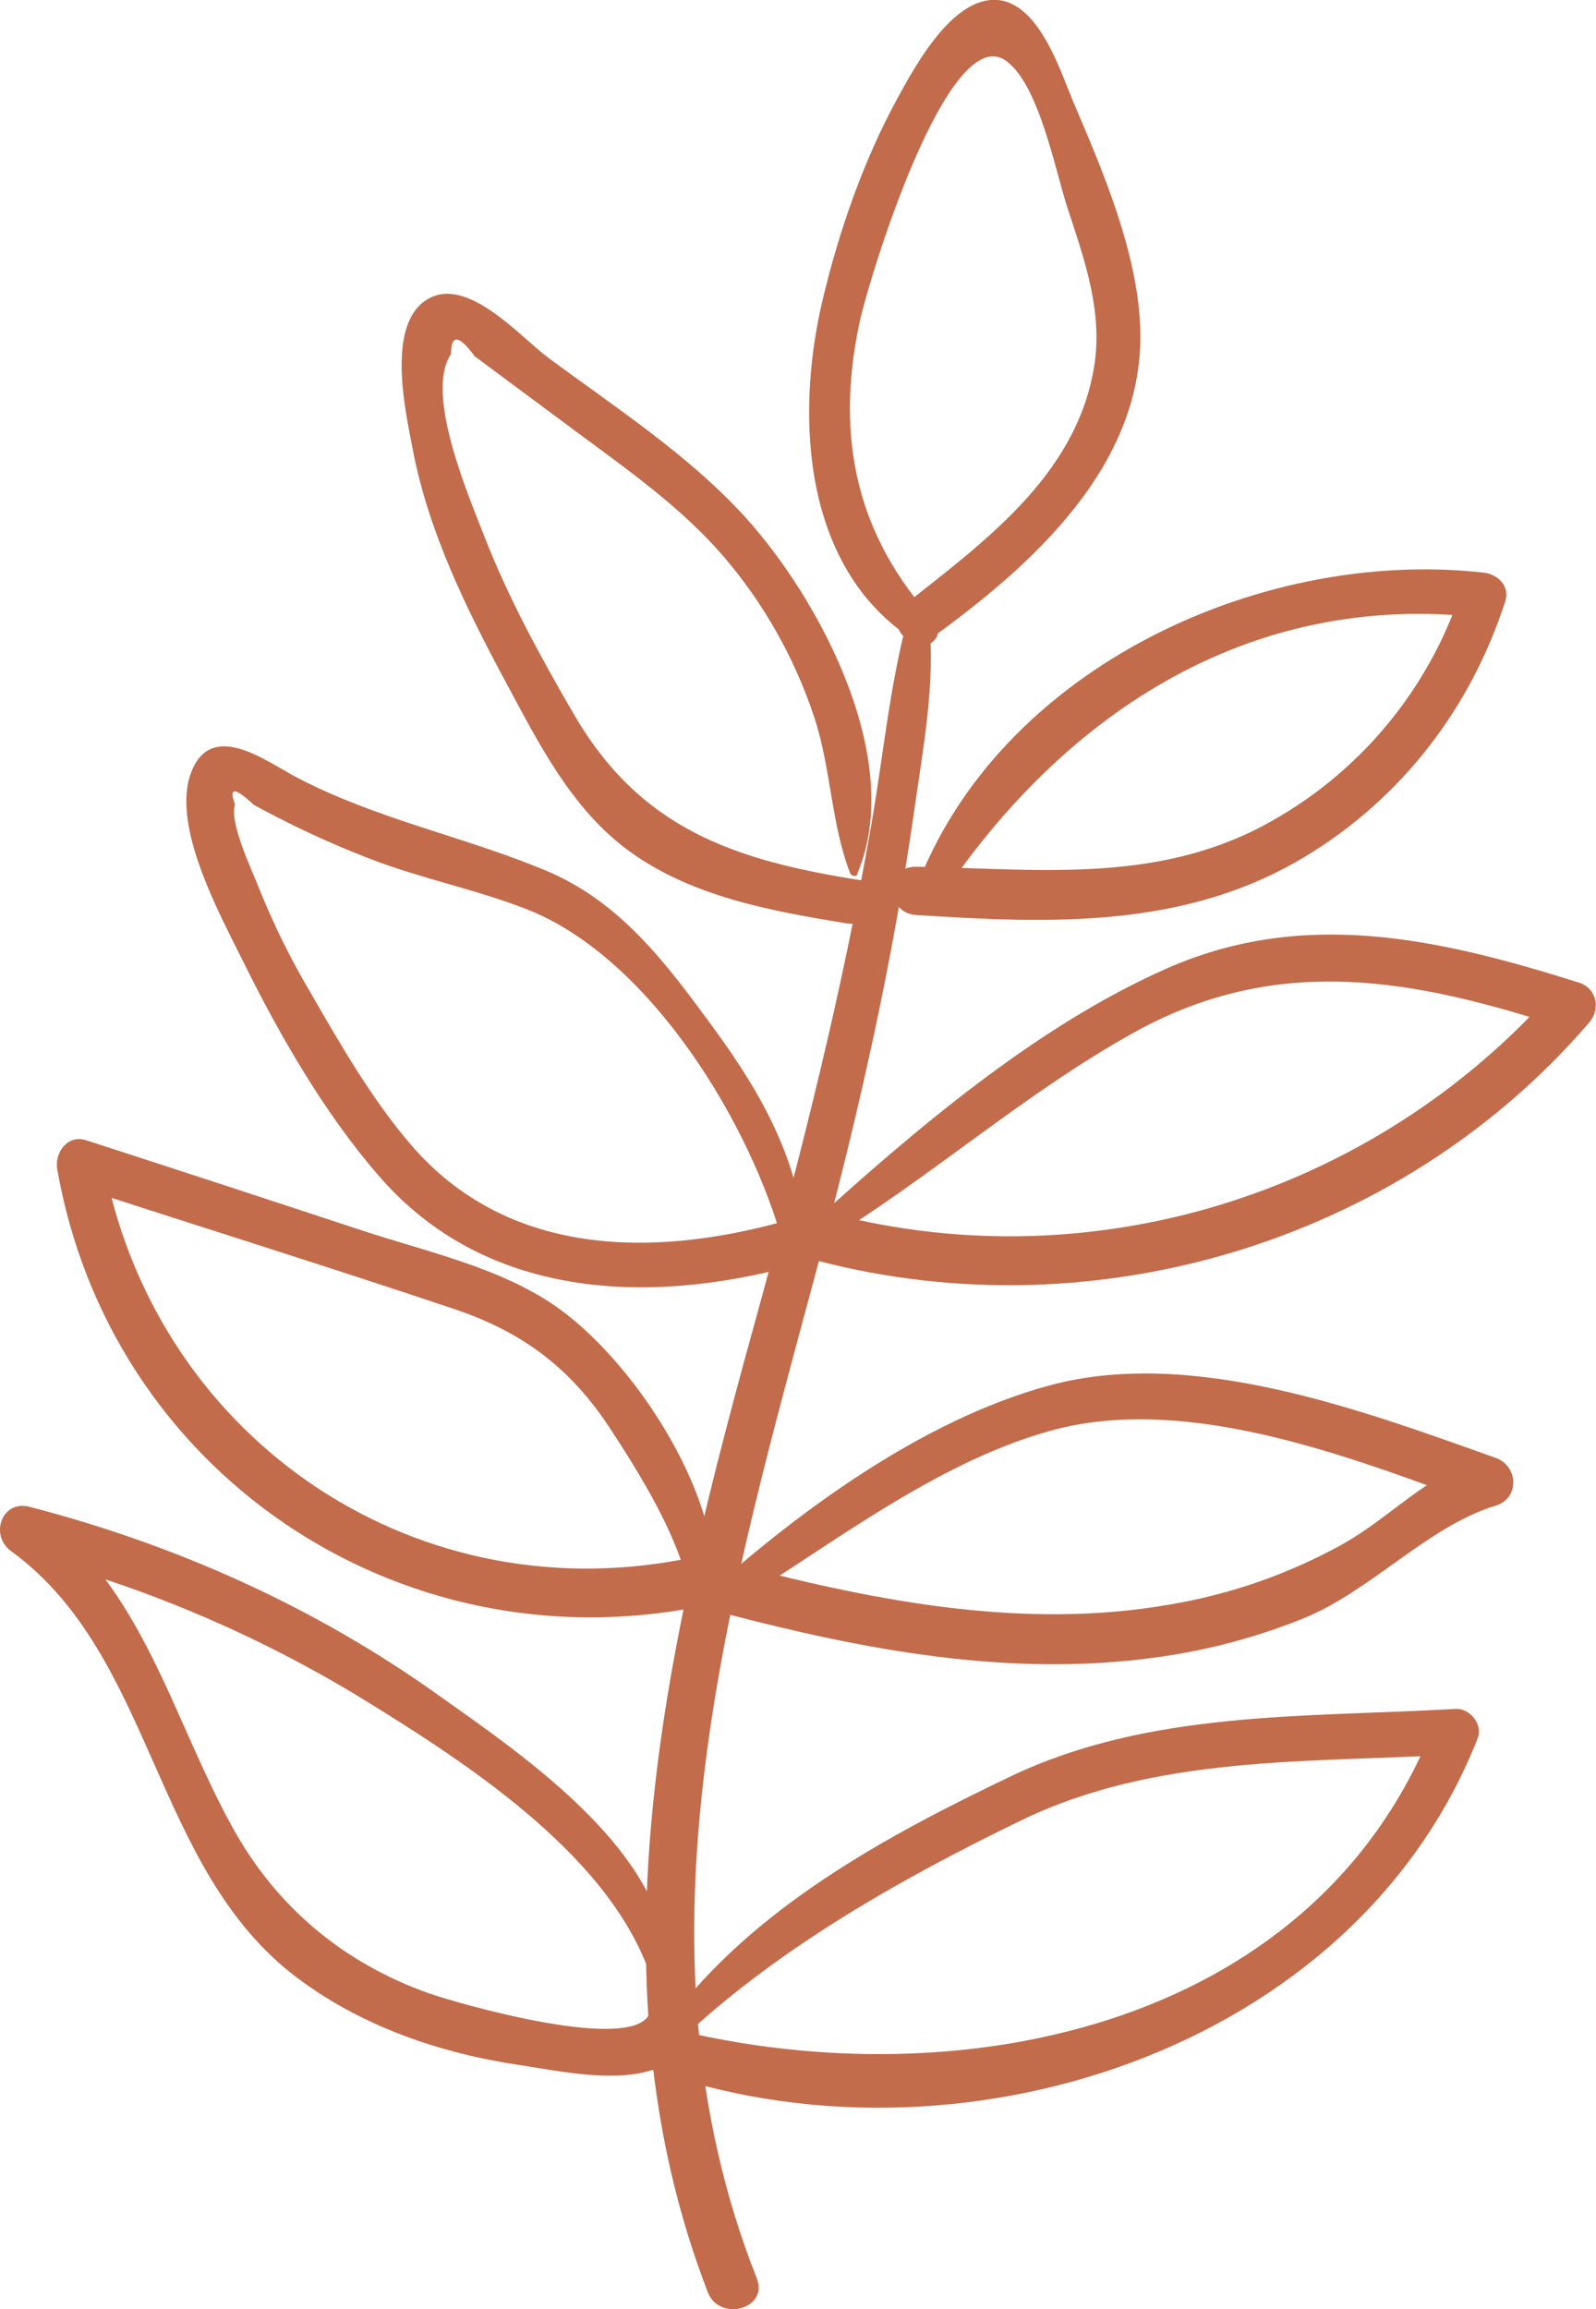
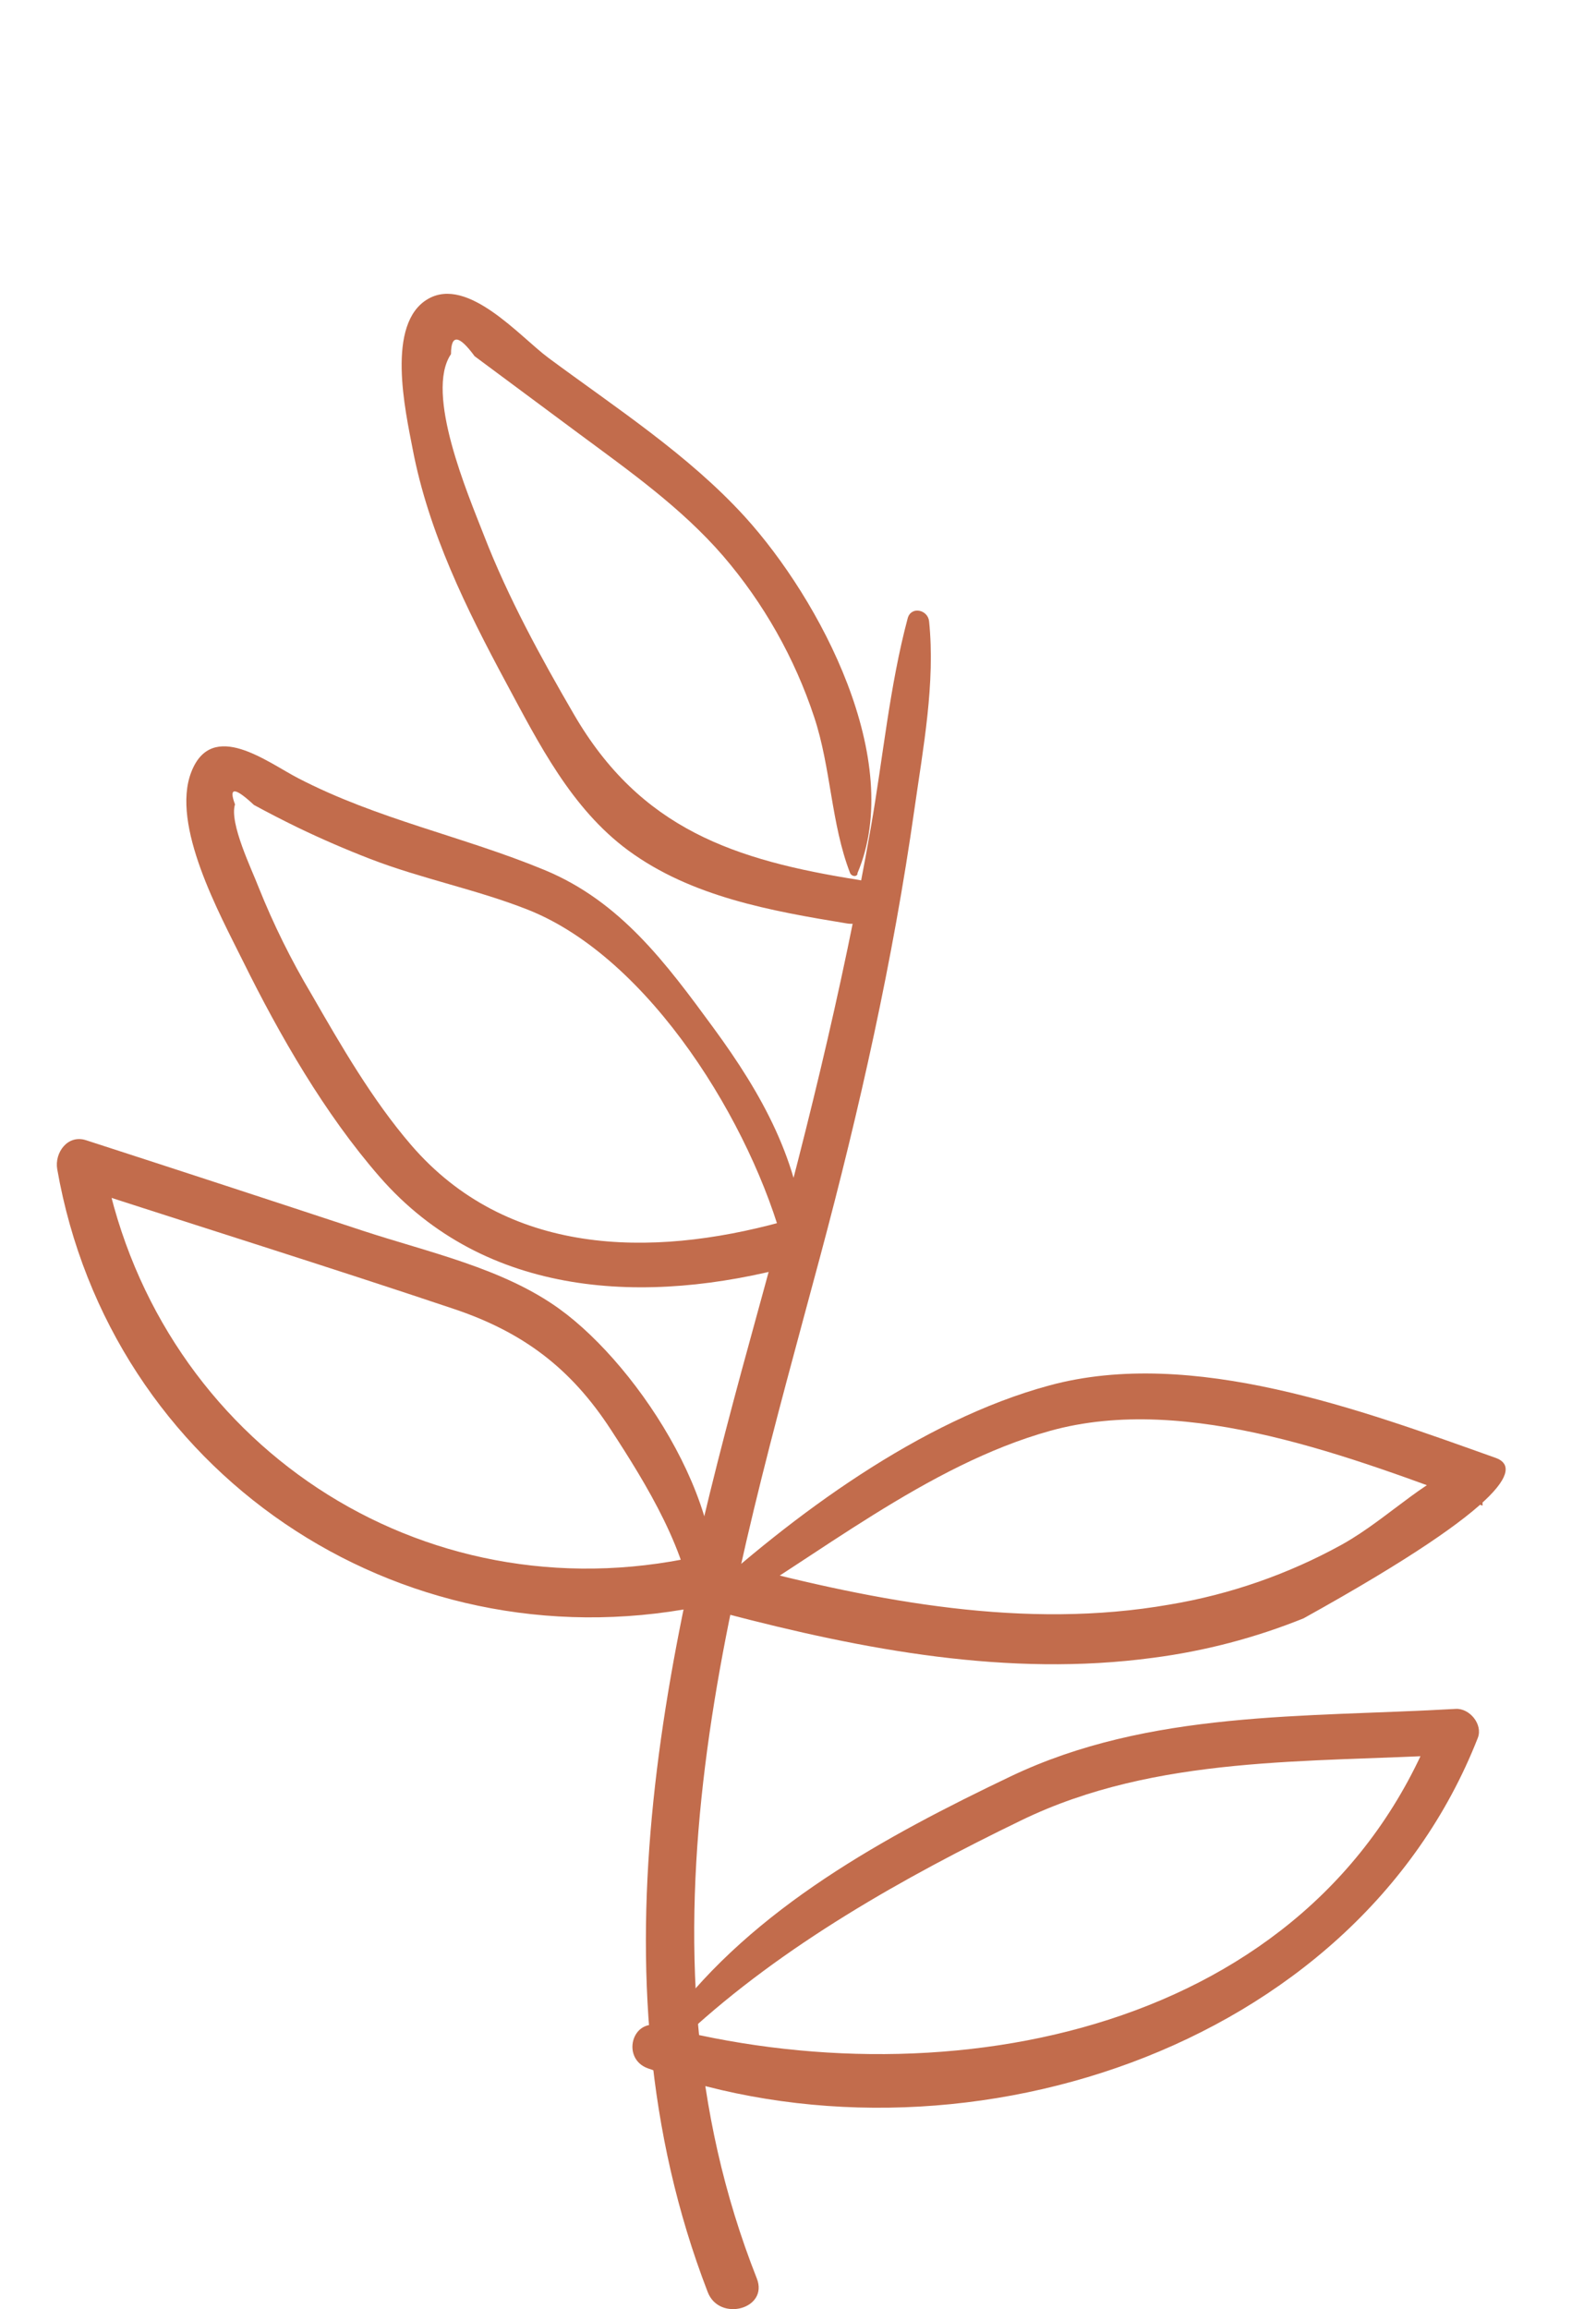
<svg xmlns="http://www.w3.org/2000/svg" width="204" height="295" viewBox="0 0 204 295" fill="none">
  <g clip-path="url(#clip0)">
-     <path d="M119.454 79.359C109.469 68.453 106.799 55.96 109.796 41.529C111.069 35.392 121.282 2.31 128.656 7.818C132.862 10.951 134.872 21.813 136.512 26.77C138.721 33.463 141.049 40.091 139.796 47.185C137.364 60.937 125.64 69.335 115.417 77.426C112.995 79.344 116.215 83.573 118.746 81.744C131.811 72.325 146.482 59.381 145.739 41.678C145.333 32.05 140.95 21.813 137.195 13.033C135.561 9.161 132.871 0.496 127.547 -4.75603e-06C121.802 -0.496 117.007 8.373 114.774 12.448C110.385 20.45 107.191 29.626 105.11 38.475C101.574 53.506 102.683 73.177 117.339 82.101C119.078 83.152 120.762 80.792 119.454 79.359Z" fill="#C26C4C" />
    <path d="M109.588 111.583C115.744 97.112 104.798 76.573 95.224 66.034C88.003 58.102 78.647 52.054 70.084 45.708C66.443 43.001 59.816 35.273 54.73 38.178C49.281 41.291 51.807 52.49 52.748 57.373C54.764 67.952 59.613 77.783 64.675 87.192C68.86 94.971 73.016 103.274 80.291 108.638C88.379 114.587 98.617 116.392 108.28 117.978C111.911 118.573 113.456 113.021 109.811 112.421C93.872 109.897 81.881 105.922 73.357 91.262C69.113 83.965 64.937 76.33 61.882 68.458C59.791 63.089 54.269 50.219 57.647 45.237C57.647 42.676 58.654 42.767 60.668 45.51L66.012 49.476L74.026 55.425C80.499 60.214 87.126 64.898 92.426 71.021C97.614 77.058 101.57 84.055 104.07 91.614C106.225 98.109 106.22 105.232 108.657 111.533C108.795 111.895 109.414 112.118 109.613 111.657L109.588 111.583Z" fill="#C26C4C" />
-     <path d="M119.241 116.218C135.12 91.634 159.36 75.319 189.627 78.923L186.843 75.269C182.62 88.232 173.541 99.052 161.514 105.456C147.443 112.946 132.401 110.978 117.082 110.73C113.085 110.661 113.154 116.65 117.082 116.897C134.382 117.993 151.494 118.687 166.833 109.427C179.156 101.99 188.007 90.459 192.405 76.801C193.034 74.848 191.38 73.331 189.627 73.153C160.528 69.891 126.378 86.042 116.527 115.073C115.967 116.724 118.359 117.582 119.241 116.218V116.218Z" fill="#C26C4C" />
    <path d="M116.017 79.002C113.704 87.673 112.872 96.78 111.326 105.624C107.676 126.56 102.51 147.069 96.864 167.548C85.645 208.199 74.635 251.791 90.455 292.809C91.941 296.695 98.28 294.975 96.735 291.079C79.712 248.038 93.436 203.068 104.833 160.518C109.87 141.72 114.145 122.653 116.883 103.368C117.993 95.565 119.568 87.272 118.756 79.374C118.602 77.887 116.448 77.391 116.017 79.002V79.002Z" fill="#C26C4C" />
    <path d="M102.966 159.021C102.248 148.427 97.399 139.776 91.193 131.314C85.14 123.06 79.306 115.152 69.578 111.137C59.118 106.814 48.281 104.692 38.083 99.403C34.165 97.375 27.097 91.837 24.453 98.624C21.808 105.411 28.073 116.754 31.075 122.827C35.775 132.33 41.515 142.3 48.509 150.326C62.07 165.892 82.684 166.76 101.455 161.693C105.041 160.702 103.516 155.12 99.915 156.106C83.1 160.707 64.749 160.439 52.55 146.28C47.597 140.525 43.59 133.589 39.811 127.016C37.204 122.642 34.943 118.071 33.051 113.343C32.199 111.107 29.277 105.138 30.039 102.764C29.197 100.523 30.005 100.548 32.461 102.838C34.287 103.83 36.14 104.783 38.019 105.699C41.05 107.161 44.15 108.504 47.29 109.719C53.883 112.272 60.886 113.621 67.444 116.208C83.154 122.41 96.121 143.792 100.227 159.393C100.618 160.88 103.075 160.627 102.966 159.021V159.021Z" fill="#C26C4C" />
-     <path d="M105.249 158.758C118.944 150.455 131.054 139.573 145.09 131.829C163.525 121.657 181.033 125.122 200.196 131.403C199.75 129.701 199.303 128.002 198.854 126.307C175.481 152.864 138.681 164.167 104.506 154.559C100.608 153.464 98.944 159.517 102.837 160.618C138.79 170.706 178.73 159.046 203.138 130.62C204.624 128.87 204.084 126.242 201.796 125.523C184.109 119.966 166.774 115.936 149.117 123.734C132.426 131.101 116.923 144.357 103.501 156.518C102.297 157.608 103.852 159.591 105.229 158.758H105.249Z" fill="#C26C4C" />
    <path d="M90.782 207.099C94.328 193.962 81.867 174.707 71.52 167.231C64.294 162.001 54.68 159.968 46.359 157.227C34.588 153.343 22.805 149.491 11.01 145.671C8.648 144.897 6.949 147.262 7.315 149.369C14.091 188.037 50.777 212.745 89.127 205.304C93.124 204.526 91.43 198.413 87.443 199.187C52.114 206.043 19.341 183.045 13.11 147.768L9.411 151.466C25.567 156.721 41.797 161.782 57.909 167.186C66.825 170.161 72.941 174.761 78.063 182.619C82.565 189.52 88.142 198.517 88.692 206.816C88.771 207.971 90.45 208.304 90.777 207.099H90.782Z" fill="#C26C4C" />
-     <path d="M90.445 207.064C104.353 198.924 118.488 187.175 134.224 182.797C151.841 177.894 173.049 186.307 189.498 192.355V186.258C182.509 188.295 177.809 193.808 171.554 197.308C164.703 201.093 157.261 203.688 149.543 204.982C131.009 208.239 112.198 204.605 94.249 199.92C90.286 198.884 88.563 205.051 92.55 206.097C110.41 210.782 128.889 214.282 147.388 211.789C153.985 210.933 160.446 209.24 166.616 206.752C175.234 203.257 182.529 194.973 191.182 192.35C194.282 191.408 194.069 187.279 191.182 186.253C174.109 180.175 152.401 172.054 134.144 176.992C117.641 181.454 101.282 193.58 88.85 204.977C87.731 206.003 89.167 207.813 90.45 207.059L90.445 207.064Z" fill="#C26C4C" />
-     <path d="M85.329 253.278C86.651 237.533 67.226 224.524 55.978 216.523C40.208 205.27 22.486 197.352 3.769 192.499C0.213 191.577 -1.342 196.153 1.392 198.141C19.812 211.541 19.415 238.658 37.929 252.633C46.191 258.87 56.255 262.32 66.403 263.817C72.268 264.675 84.729 267.64 87.83 260.645C88.325 259.499 88.365 258.136 87.384 257.204L86.324 256.213C86.079 255.987 85.782 255.826 85.459 255.746C85.136 255.666 84.798 255.668 84.476 255.753C84.154 255.838 83.859 256.003 83.618 256.232C83.376 256.462 83.196 256.748 83.095 257.065C81.337 262.519 58.519 255.955 54.804 254.646C44.021 250.834 35.463 243.74 29.881 233.755C21.877 219.398 18.459 202.915 4.507 192.811L2.13 198.453C17.834 202.427 32.846 208.758 46.656 217.232C60.138 225.551 78.816 237.627 83.501 253.526C83.568 253.736 83.706 253.916 83.892 254.034C84.079 254.152 84.3 254.2 84.519 254.171C84.737 254.141 84.938 254.035 85.086 253.872C85.234 253.709 85.32 253.498 85.329 253.278V253.278Z" fill="#C26C4C" />
+     <path d="M90.445 207.064C104.353 198.924 118.488 187.175 134.224 182.797C151.841 177.894 173.049 186.307 189.498 192.355V186.258C182.509 188.295 177.809 193.808 171.554 197.308C164.703 201.093 157.261 203.688 149.543 204.982C131.009 208.239 112.198 204.605 94.249 199.92C90.286 198.884 88.563 205.051 92.55 206.097C110.41 210.782 128.889 214.282 147.388 211.789C153.985 210.933 160.446 209.24 166.616 206.752C194.282 191.408 194.069 187.279 191.182 186.253C174.109 180.175 152.401 172.054 134.144 176.992C117.641 181.454 101.282 193.58 88.85 204.977C87.731 206.003 89.167 207.813 90.45 207.059L90.445 207.064Z" fill="#C26C4C" />
    <path d="M87.805 259.846C100.098 248.504 115.541 239.818 130.558 232.546C147.79 224.192 167.329 225.214 186.031 224.148L183.257 220.444C167.774 259.772 121.059 268.492 84.284 258.781C80.727 257.844 79.415 263.004 82.798 264.234C121.851 278.392 173.129 262.211 188.894 222.021C189.567 220.291 187.834 218.214 186.07 218.318C166.828 219.428 146.903 218.471 129.142 226.959C113.154 234.598 96.349 243.72 85.556 258.121C84.536 259.48 86.666 260.927 87.815 259.866L87.805 259.846Z" fill="#C26C4C" />
  </g>
  <defs>
    <clipPath id="clip0">
      <rect width="204" height="295" fill="white" />
    </clipPath>
  </defs>
</svg>